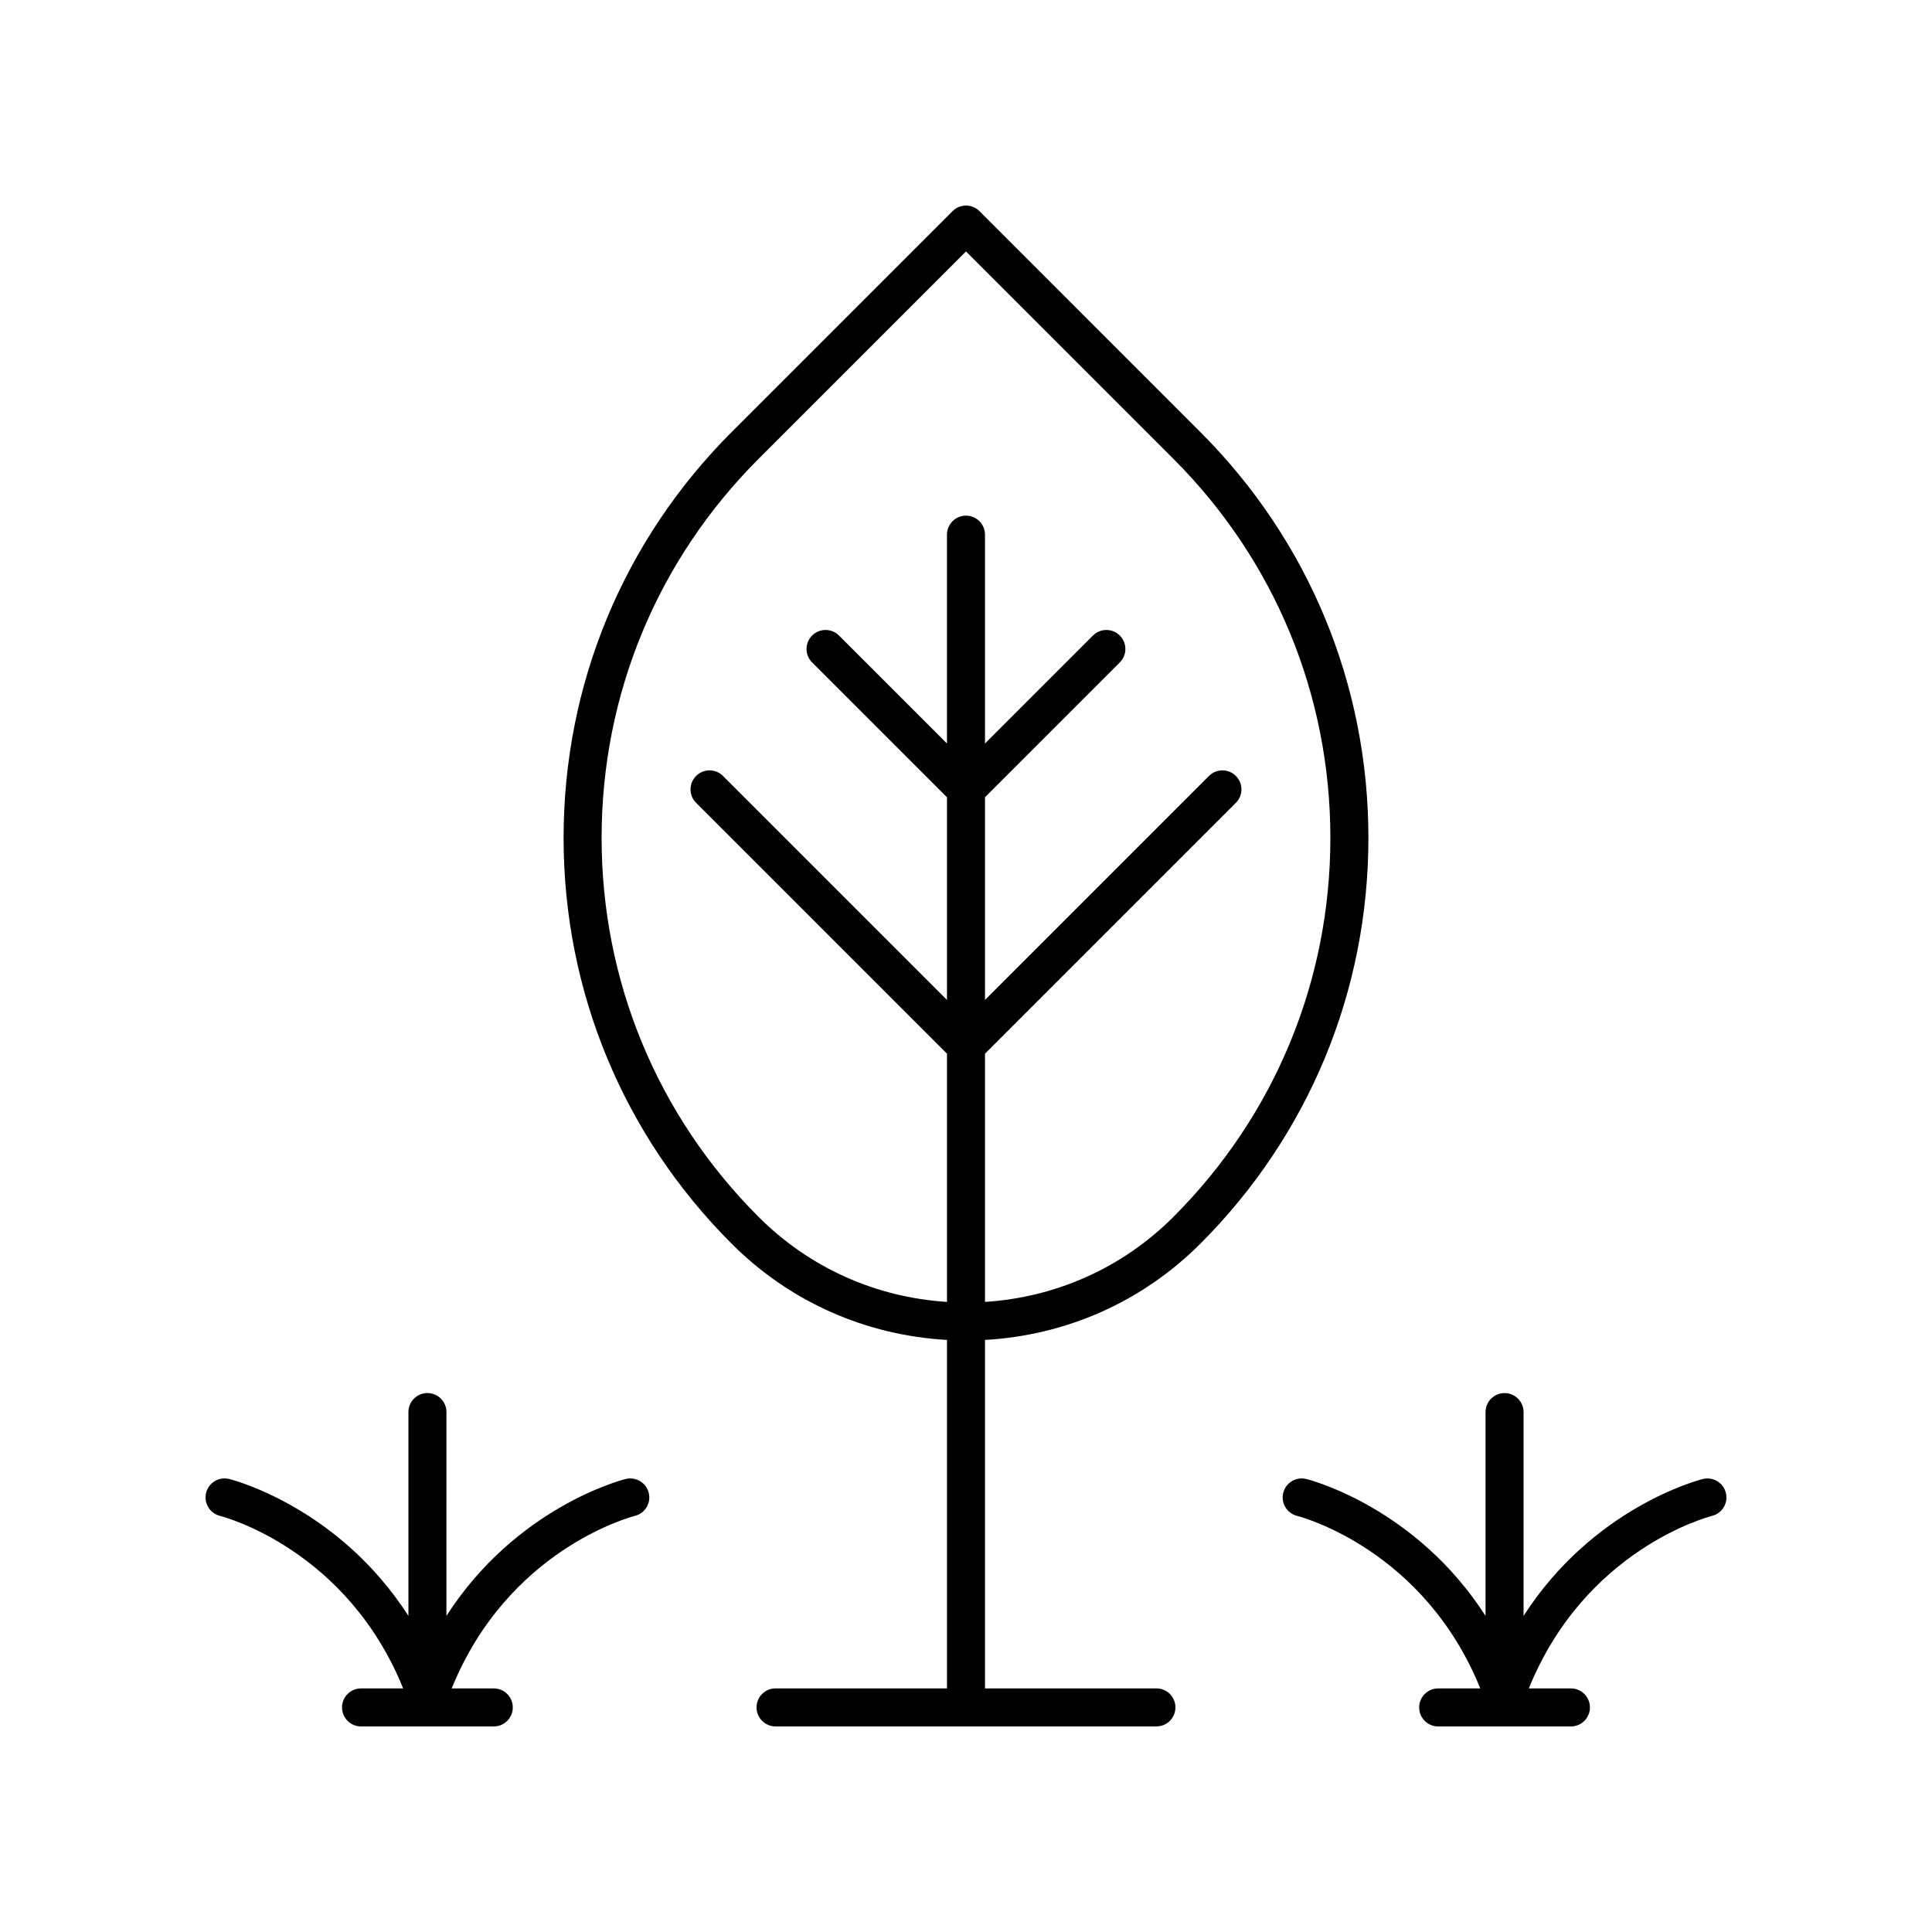
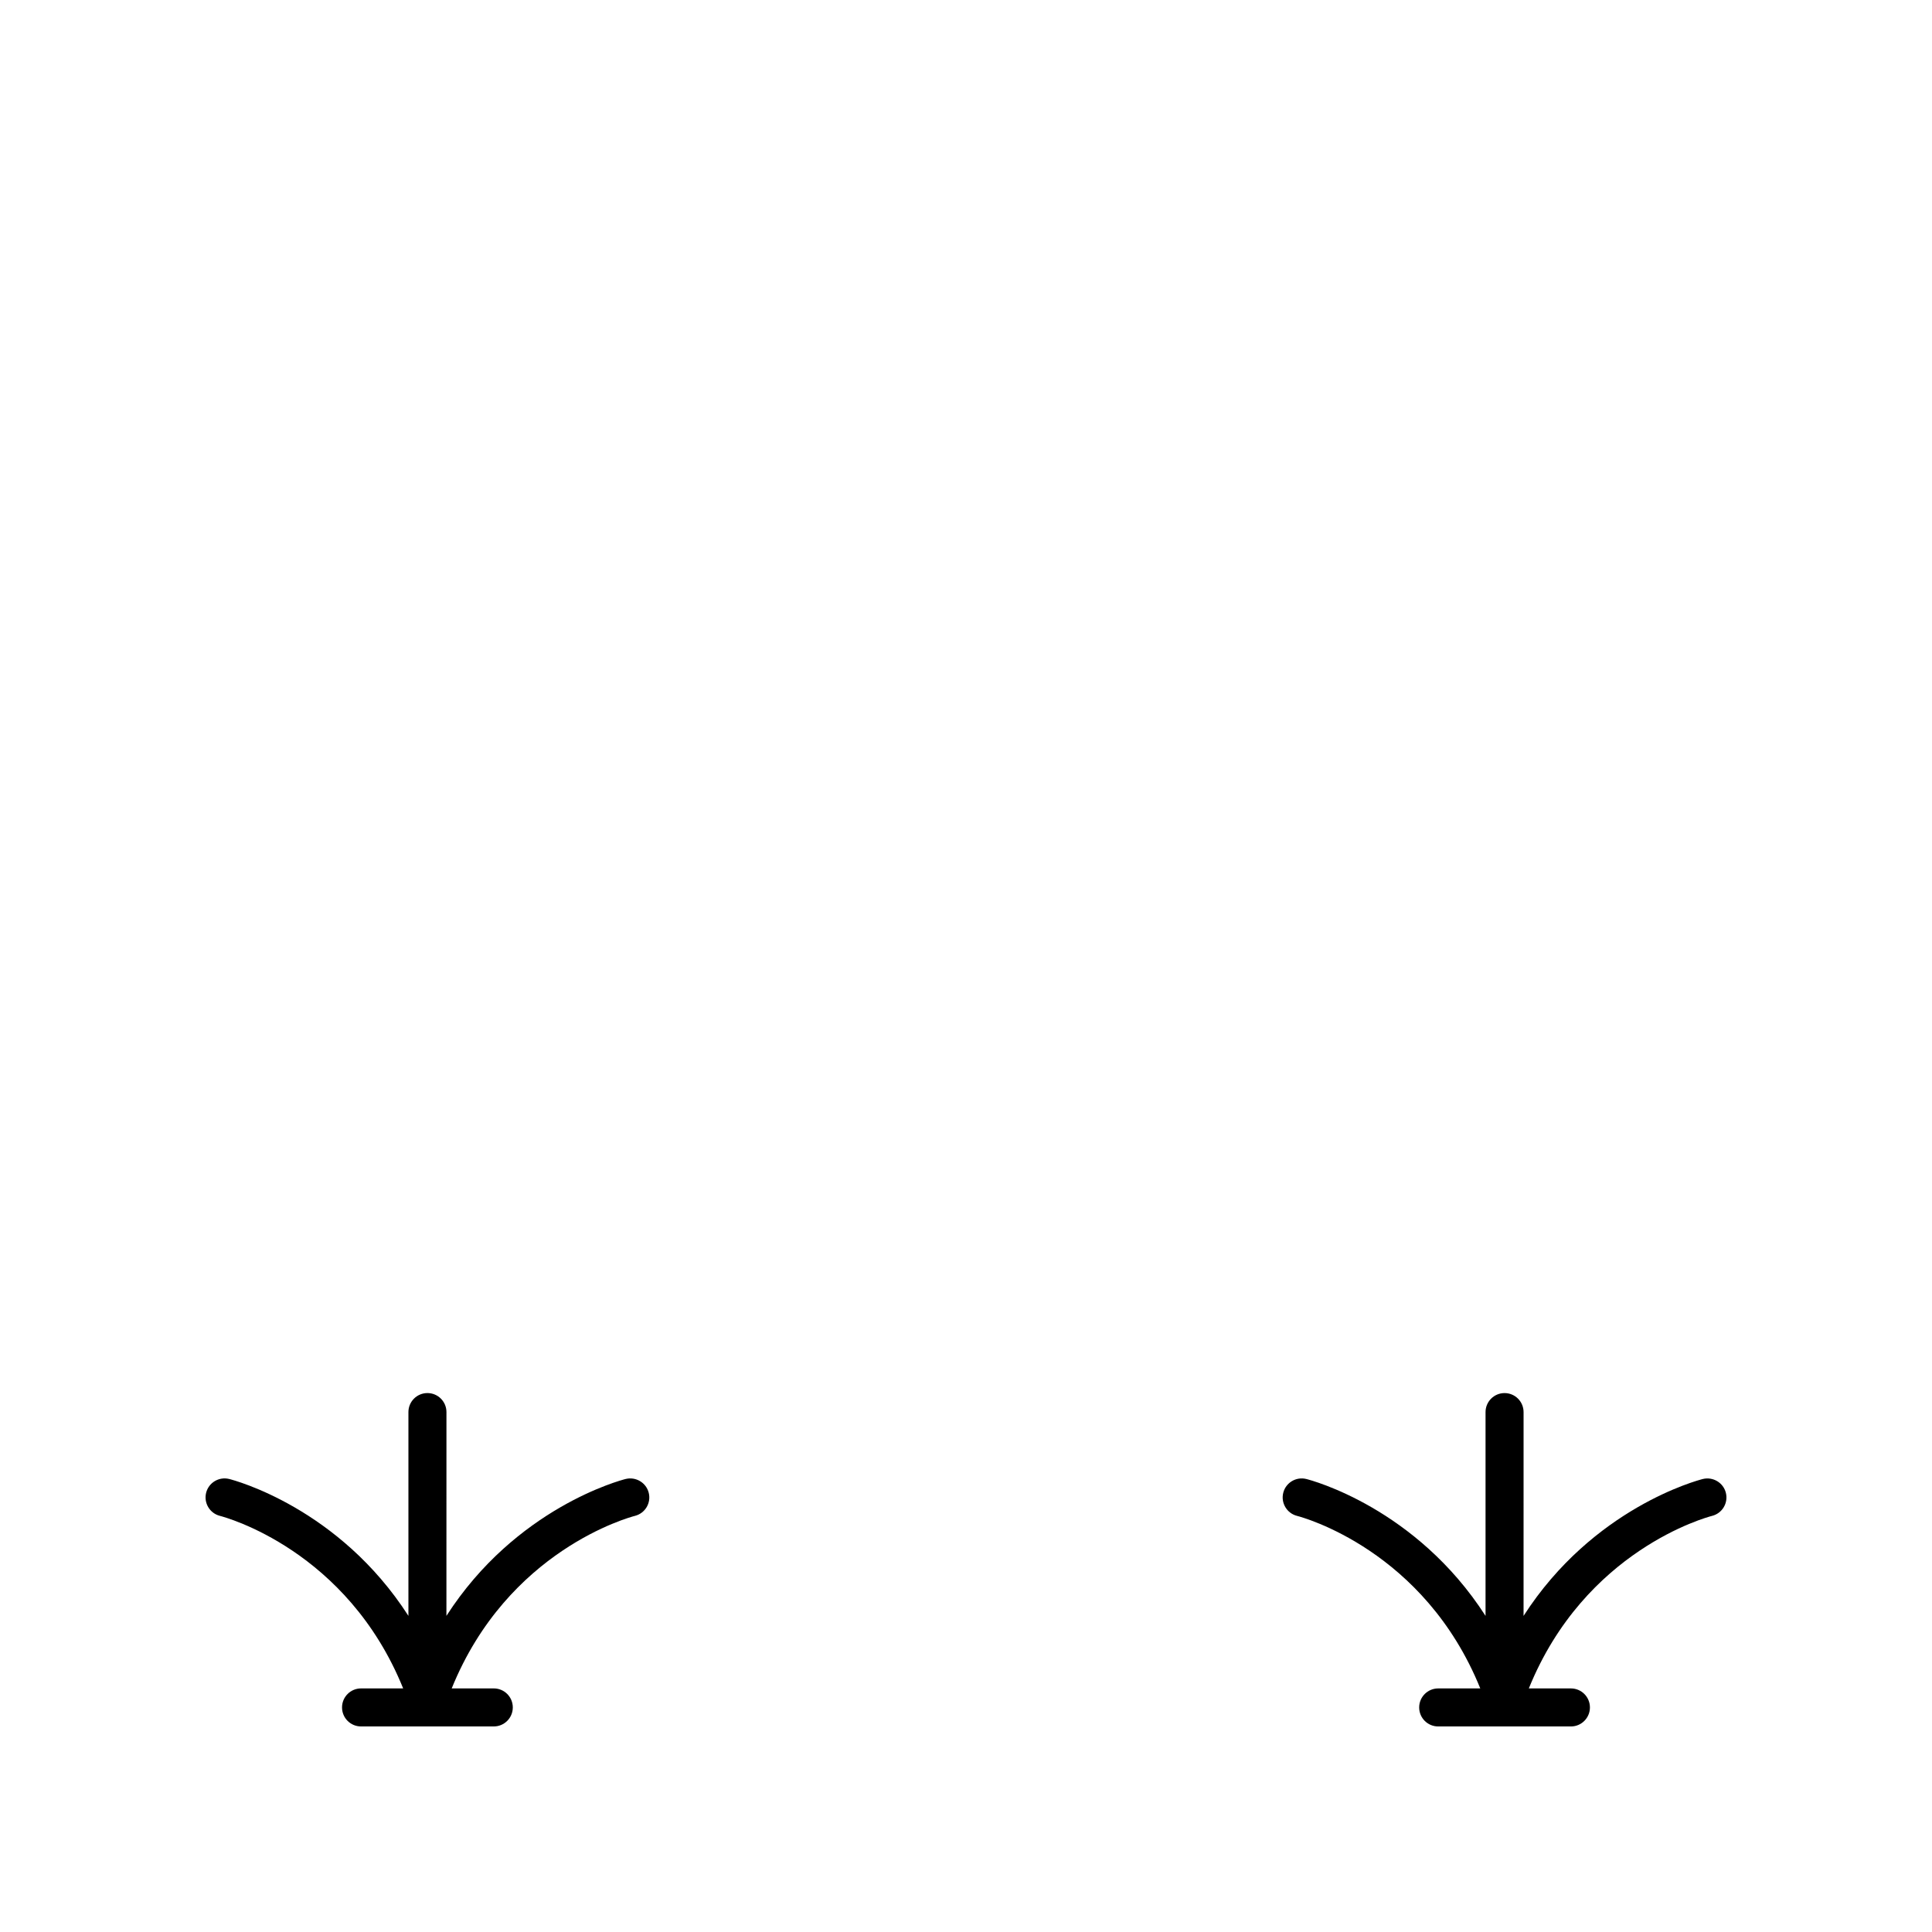
<svg xmlns="http://www.w3.org/2000/svg" fill="#000000" width="800px" height="800px" version="1.1" viewBox="144 144 512 512">
  <g>
-     <path d="m462.08 473.62c28.738-28.734 44.562-66.941 44.562-107.57 0-40.641-15.824-78.848-44.562-107.58l-58.516-58.52c-1.969-1.969-5.156-1.969-7.125 0l-58.52 58.52c-28.738 28.734-44.562 66.941-44.562 107.58 0 40.633 15.824 78.844 44.562 107.57 15.387 15.391 35.492 24.258 57.043 25.473v92.348h-45.43c-2.781 0-5.039 2.254-5.039 5.039s2.254 5.039 5.039 5.039h100.93c2.781 0 5.039-2.254 5.039-5.039s-2.254-5.039-5.039-5.039h-45.43v-92.348c21.551-1.215 41.66-10.082 57.043-25.473zm-117.04-7.121c-26.832-26.832-41.609-62.508-41.609-100.45 0-37.949 14.777-73.625 41.609-100.46l54.957-54.957 54.957 54.957c26.832 26.832 41.609 62.508 41.609 100.46 0 37.941-14.777 73.617-41.609 100.45-13.484 13.48-31.062 21.316-49.922 22.52v-65.777l66.484-66.484c1.969-1.969 1.969-5.156 0-7.125s-5.156-1.969-7.125 0l-59.359 59.359v-53.711l35.73-35.73c1.969-1.969 1.969-5.156 0-7.125s-5.156-1.969-7.125 0l-28.605 28.609v-55.344c0-2.785-2.254-5.039-5.039-5.039-2.781 0-5.039 2.254-5.039 5.039v55.34l-28.609-28.605c-1.969-1.969-5.156-1.969-7.125 0s-1.969 5.156 0 7.125l35.738 35.73v53.711l-59.359-59.359c-1.969-1.969-5.156-1.969-7.125 0s-1.969 5.156 0 7.125l66.484 66.484v65.777c-18.859-1.203-36.438-9.039-49.918-22.52z" />
    <path d="m202.28 545.72c1.422 0.359 33.719 9.07 48.562 45.727h-11.16c-2.781 0-5.039 2.254-5.039 5.039s2.254 5.039 5.039 5.039h35.176c2.781 0 5.039-2.254 5.039-5.039s-2.254-5.039-5.039-5.039h-11.152c14.844-36.656 47.141-45.367 48.562-45.727 2.691-0.68 4.328-3.406 3.656-6.102-0.676-2.707-3.418-4.324-6.106-3.676-1.402 0.352-29.113 7.668-47.512 36.281l0.008-54.008c0-2.785-2.254-5.039-5.039-5.039-2.781 0-5.039 2.254-5.039 5.039v54.008c-18.398-28.617-46.109-35.93-47.512-36.281-2.699-0.66-5.418 0.969-6.098 3.66-0.672 2.699 0.961 5.434 3.652 6.117z" />
-     <path d="m595.27 535.95c-1.402 0.352-29.113 7.668-47.512 36.281l0.004-54.012c0-2.785-2.254-5.039-5.039-5.039-2.781 0-5.039 2.254-5.039 5.039v54.008c-18.398-28.617-46.109-35.93-47.512-36.281-2.695-0.66-5.418 0.969-6.098 3.66-0.676 2.695 0.961 5.434 3.652 6.117 1.422 0.359 33.719 9.07 48.562 45.727h-11.152c-2.781 0-5.039 2.254-5.039 5.039s2.254 5.039 5.039 5.039h35.172c2.781 0 5.039-2.254 5.039-5.039s-2.254-5.039-5.039-5.039h-11.152c14.844-36.656 47.141-45.367 48.562-45.727 2.691-0.68 4.328-3.406 3.656-6.102-0.672-2.703-3.418-4.324-6.106-3.672z" />
+     <path d="m595.27 535.95c-1.402 0.352-29.113 7.668-47.512 36.281l0.004-54.012c0-2.785-2.254-5.039-5.039-5.039-2.781 0-5.039 2.254-5.039 5.039v54.008c-18.398-28.617-46.109-35.93-47.512-36.281-2.695-0.66-5.418 0.969-6.098 3.66-0.676 2.695 0.961 5.434 3.652 6.117 1.422 0.359 33.719 9.07 48.562 45.727h-11.152c-2.781 0-5.039 2.254-5.039 5.039s2.254 5.039 5.039 5.039h35.172c2.781 0 5.039-2.254 5.039-5.039s-2.254-5.039-5.039-5.039h-11.152c14.844-36.656 47.141-45.367 48.562-45.727 2.691-0.68 4.328-3.406 3.656-6.102-0.672-2.703-3.418-4.324-6.106-3.672" />
  </g>
</svg>